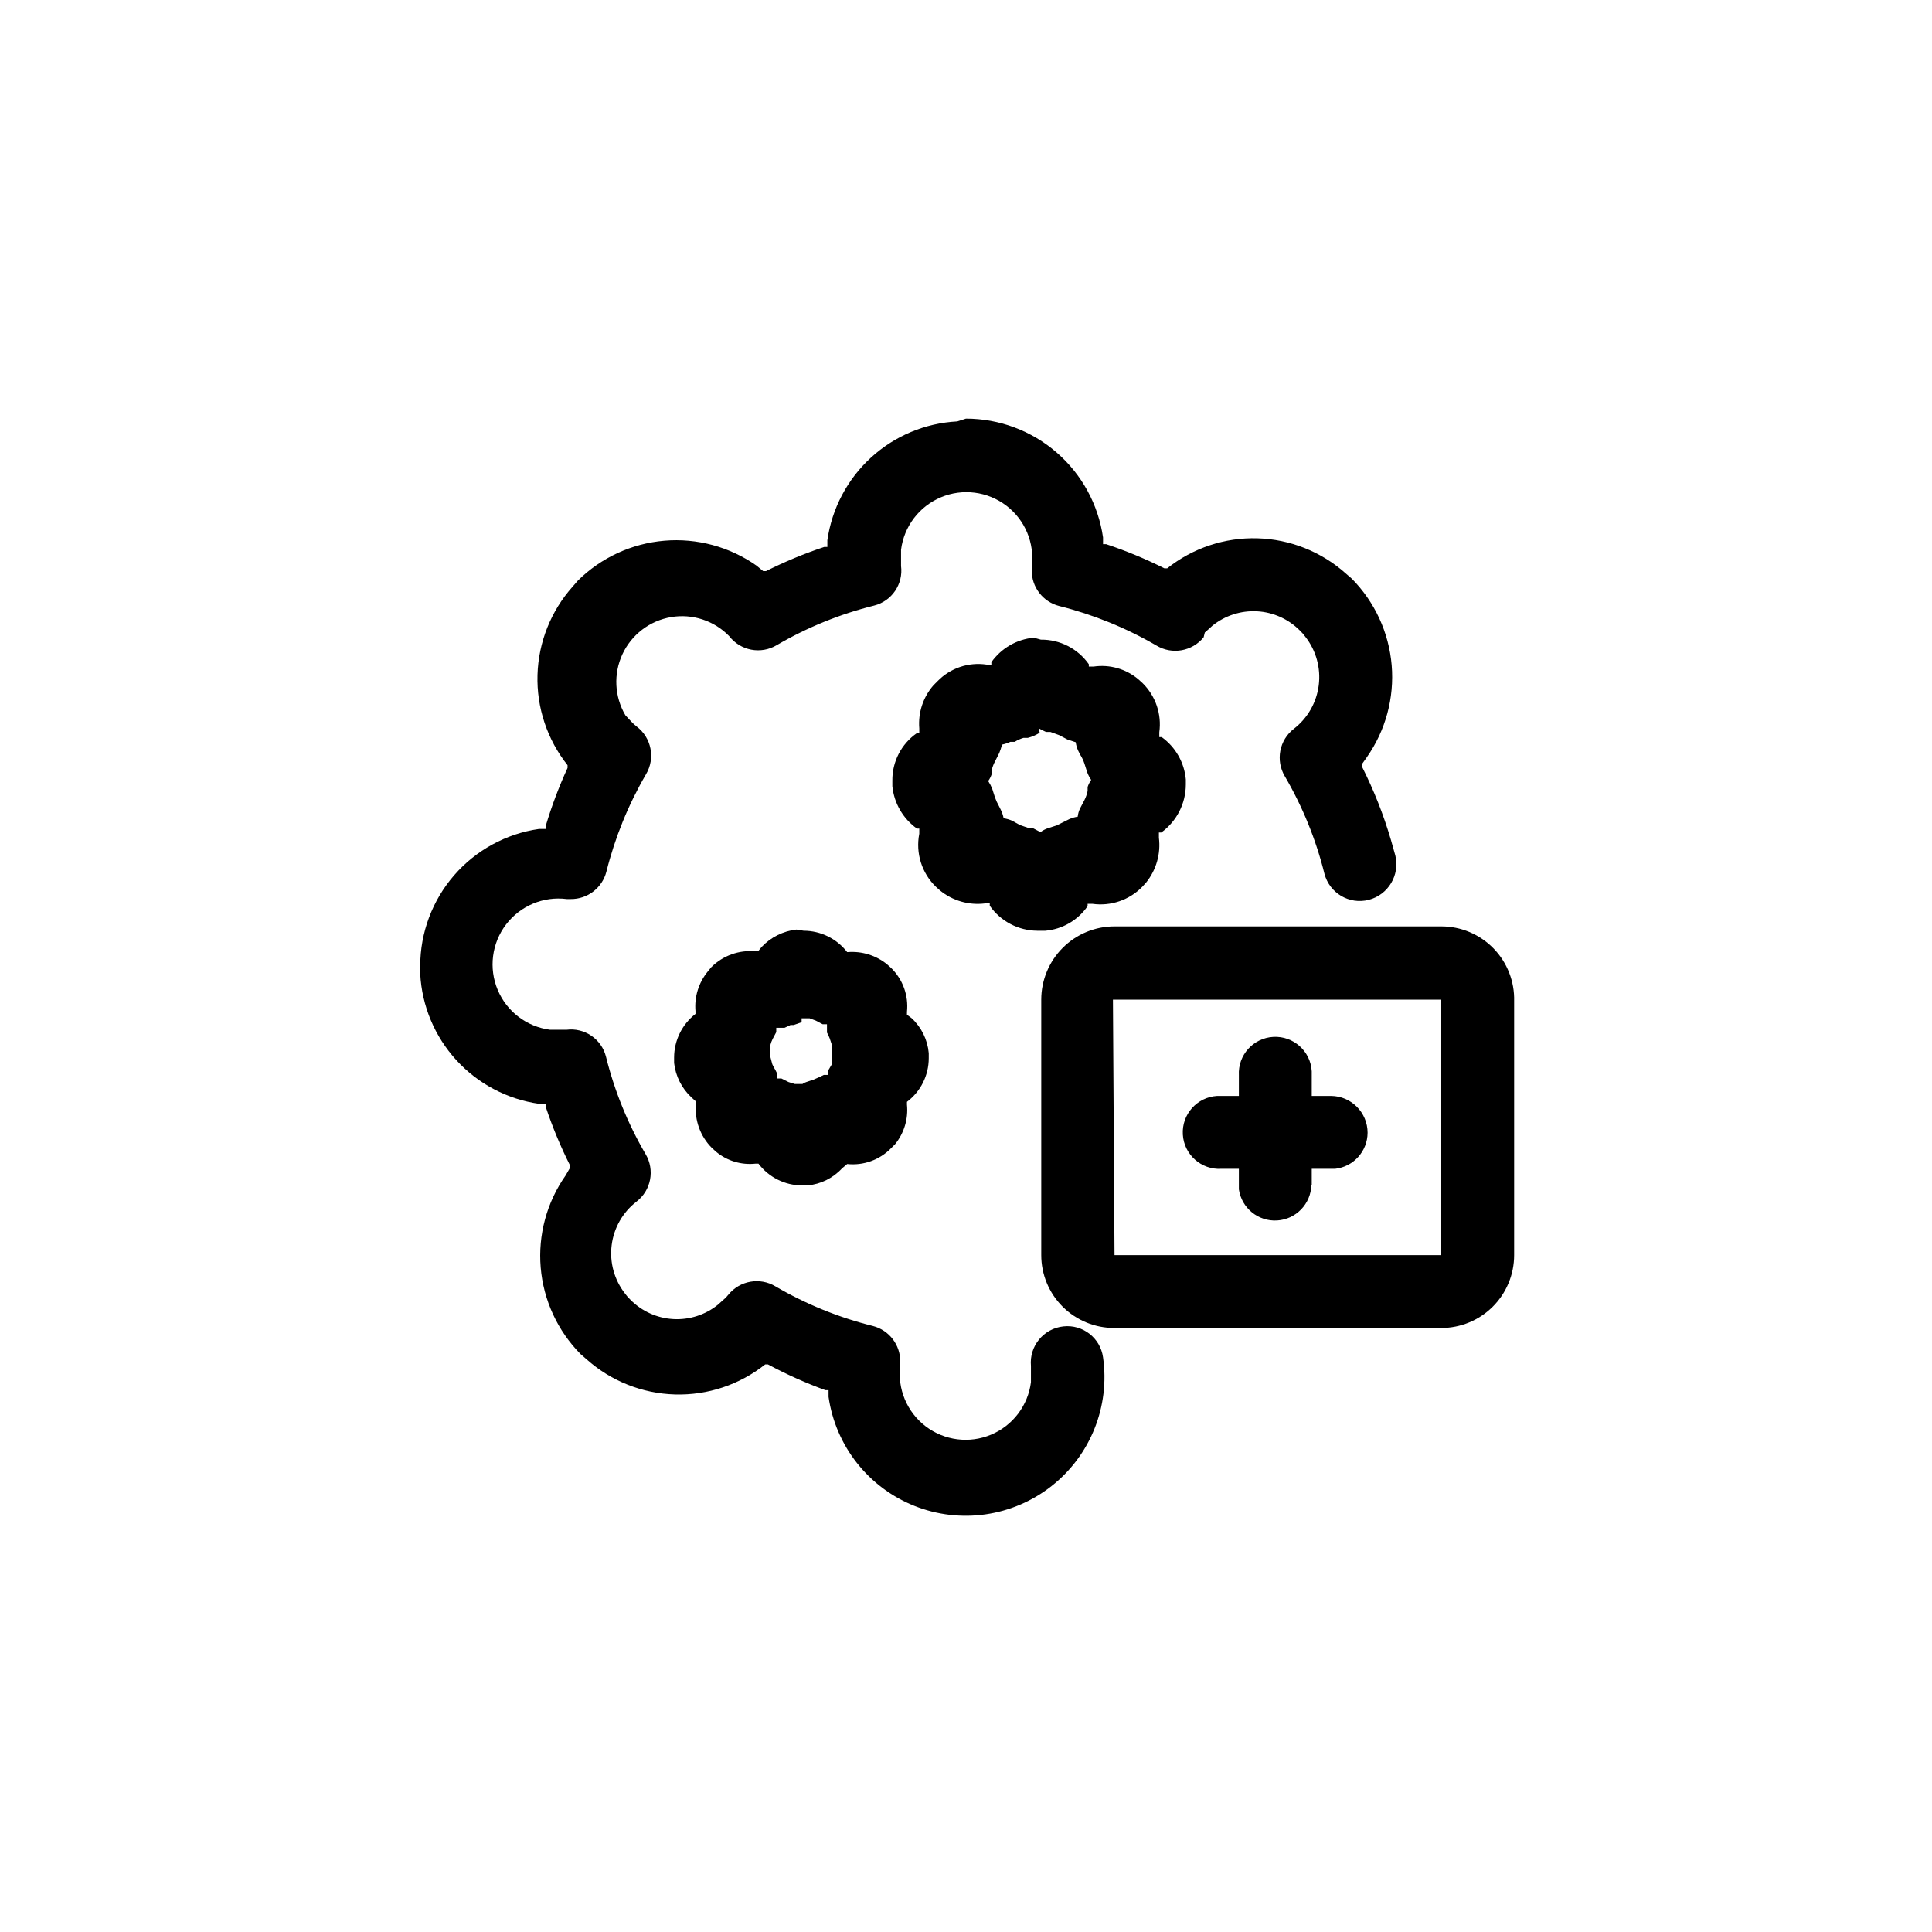
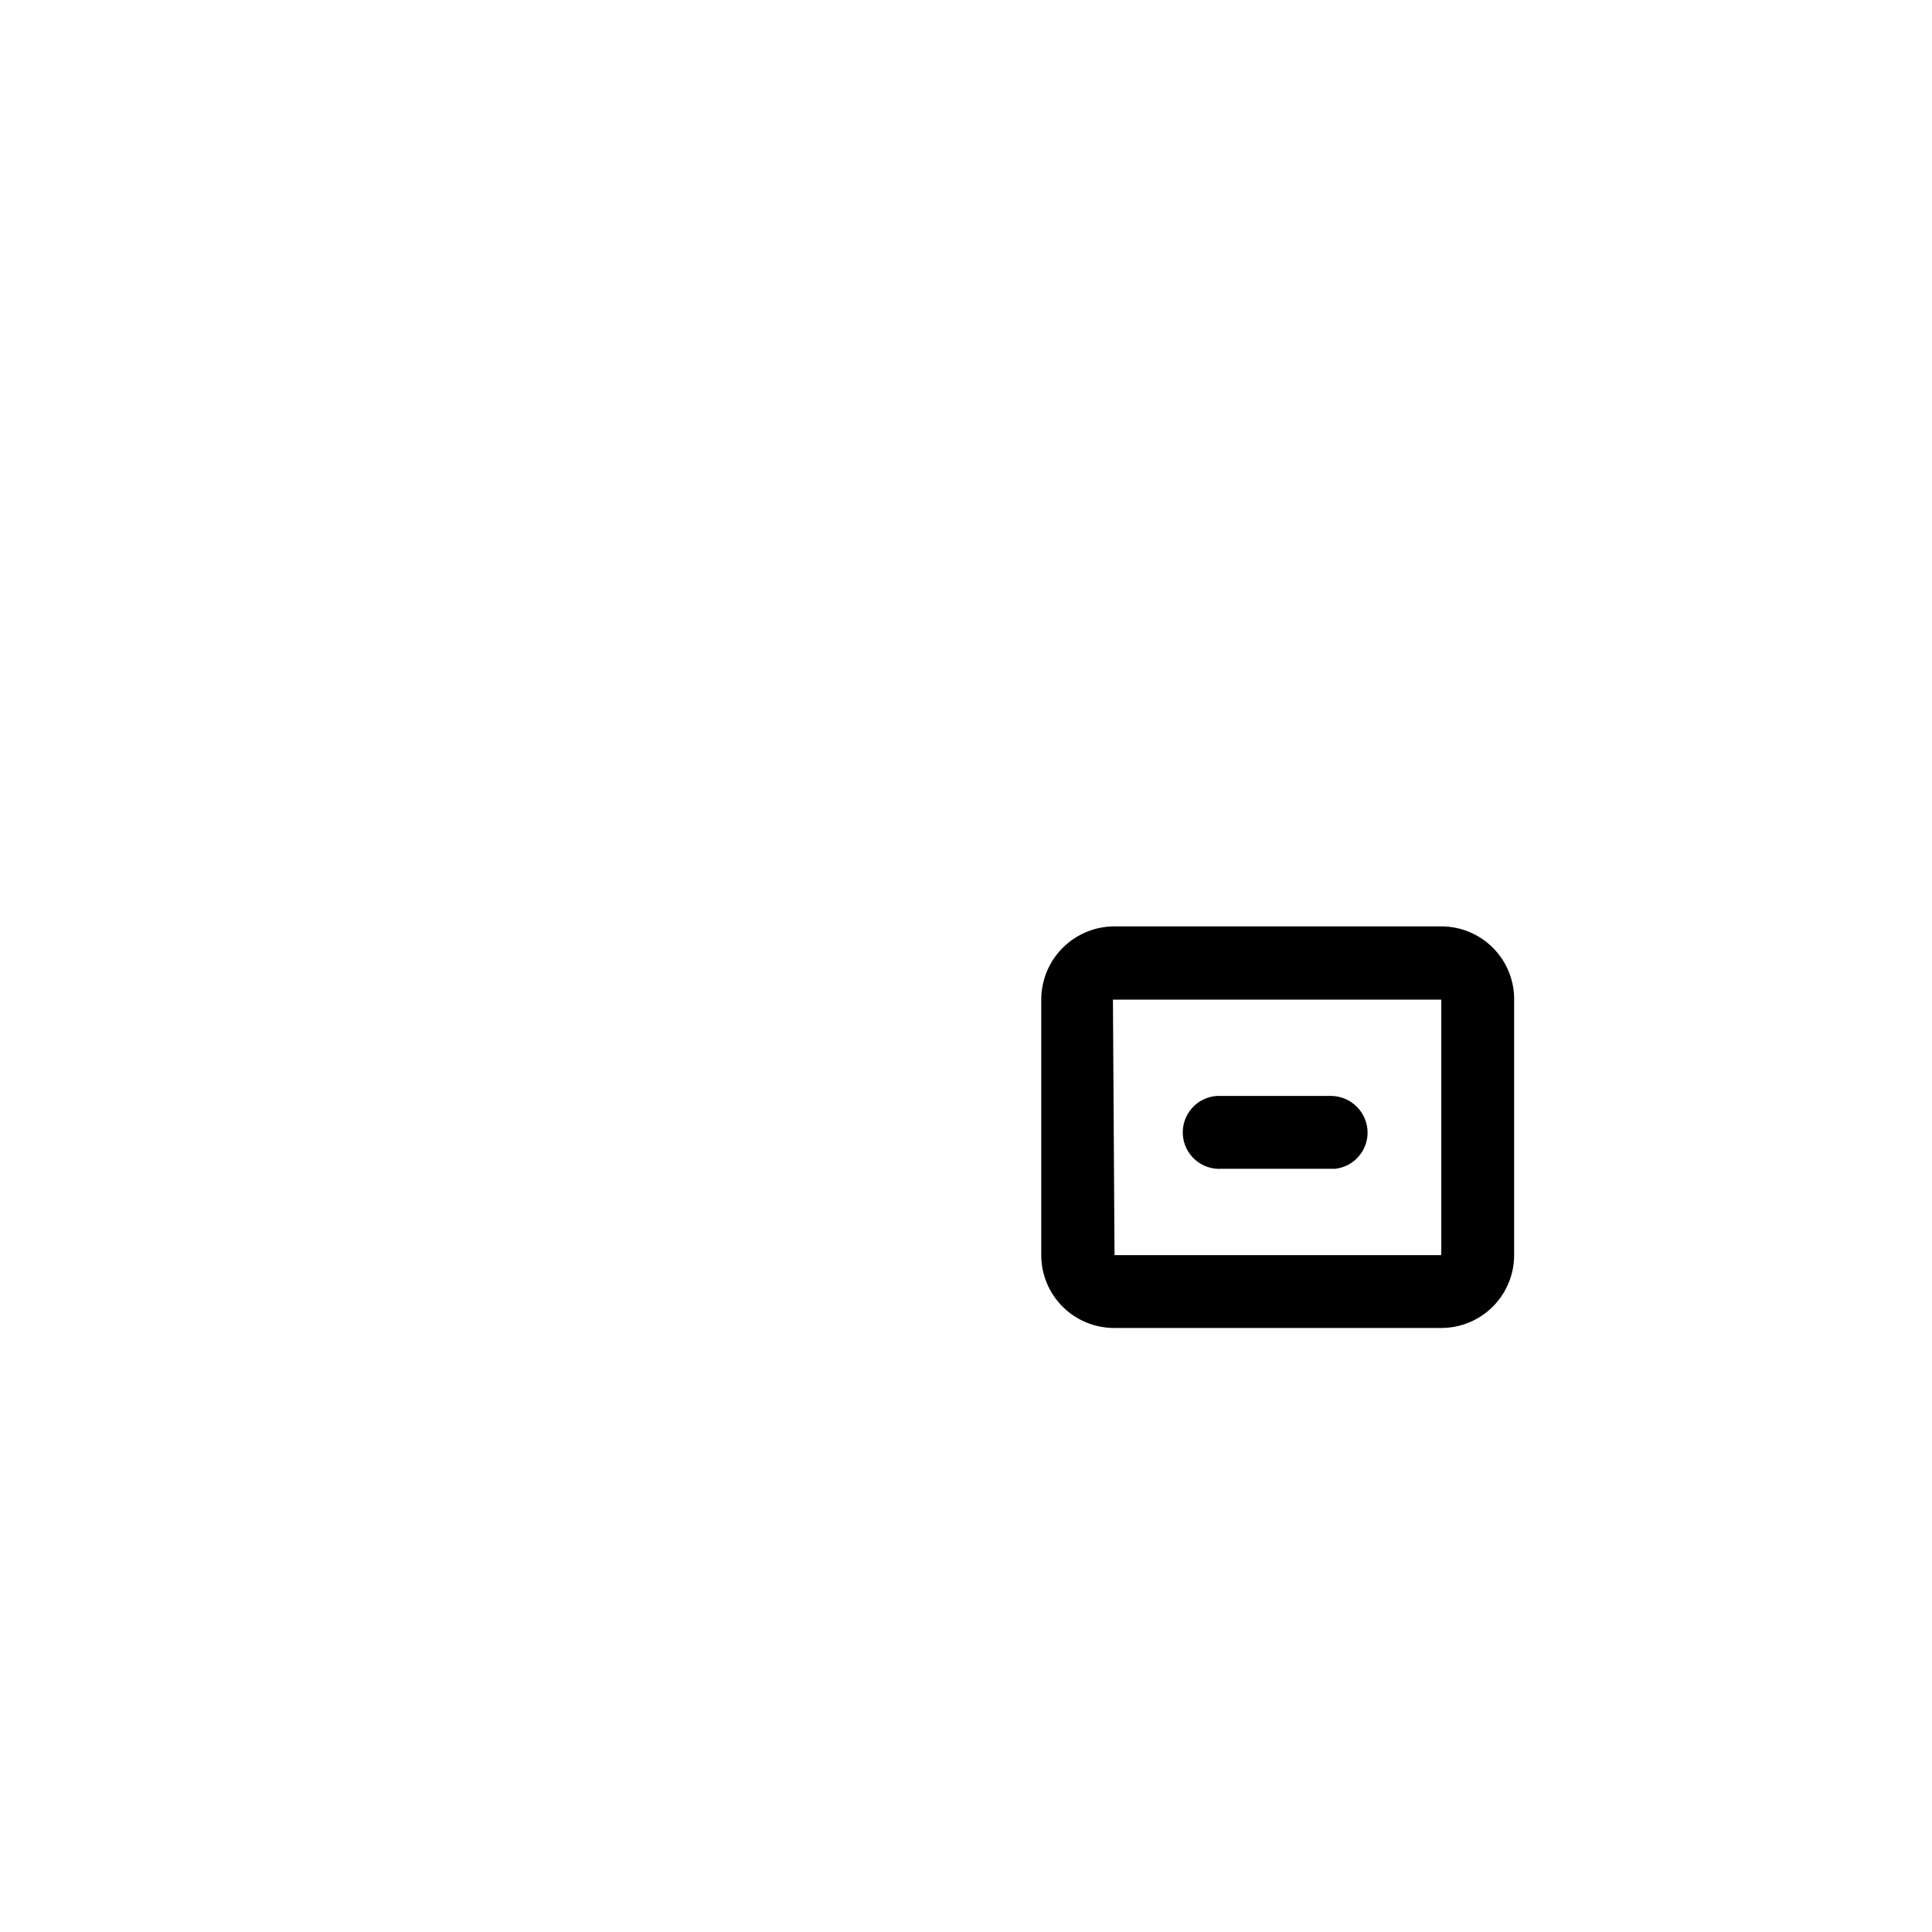
<svg xmlns="http://www.w3.org/2000/svg" fill="#000000" width="800px" height="800px" version="1.1" viewBox="144 144 512 512">
  <g>
    <path d="m525.95 389.5h-86.59c-5.152 0-10.09 2.043-13.73 5.688-3.641 3.641-5.688 8.578-5.688 13.73v67.699c0 5.141 2.047 10.066 5.691 13.691 3.644 3.625 8.586 5.648 13.727 5.621h86.59c5.125 0 10.035-2.035 13.656-5.656 3.625-3.625 5.656-8.535 5.656-13.656v-67.281c0.145-5.211-1.828-10.262-5.465-13.996-3.637-3.738-8.633-5.844-13.848-5.84zm-87.012 19.418h87.012v67.699h-86.59z" />
    <path d="m496.77 434.43c5.348 0.059 9.656 4.41 9.656 9.762-0.027 4.906-3.731 9.016-8.609 9.551h-30.121c-5.336 0.32-9.918-3.746-10.234-9.078-0.32-5.336 3.746-9.914 9.078-10.234z" />
-     <path d="m491.52 458.04c-0.125 5.012-4.07 9.094-9.074 9.395-5.004 0.301-9.406-3.281-10.133-8.242v-30.227c-0.289-5.336 3.797-9.891 9.133-10.184 5.332-0.289 9.891 3.801 10.18 9.133v30.125z" />
-     <path d="m400 254.94c8.824 0.012 17.352 3.199 24.02 8.98 6.672 5.785 11.035 13.773 12.297 22.508v1.785h0.84c5.289 1.762 10.445 3.902 15.426 6.402h0.734c6.785-5.391 15.258-8.211 23.918-7.961 8.664 0.25 16.961 3.551 23.422 9.328l1.574 1.363c6.106 6.172 9.848 14.293 10.578 22.945 0.73 8.652-1.602 17.285-6.59 24.391l-1.262 1.785v0.734c3.137 6.227 5.703 12.727 7.664 19.418l1.156 4.094c1.258 5.18-1.871 10.414-7.035 11.754-5.156 1.328-10.418-1.77-11.754-6.926-2.25-9.062-5.785-17.758-10.496-25.82-2.504-4.203-1.465-9.613 2.414-12.594 3.641-2.82 6.008-6.977 6.578-11.543 0.57-4.57-0.699-9.18-3.535-12.809-0.434-0.609-0.926-1.172-1.469-1.68-3.023-3.047-7.07-4.863-11.355-5.098-4.285-0.23-8.508 1.137-11.84 3.836l-1.156 1.051-0.84 0.734-0.312 1.262c-3.031 3.746-8.363 4.688-12.492 2.203-8.07-4.695-16.762-8.227-25.82-10.496-4.297-1.109-7.285-5.008-7.242-9.445v-1.051c0.789-6.188-1.785-12.324-6.75-16.102-4.965-3.773-11.566-4.613-17.32-2.203-5.75 2.41-9.777 7.707-10.566 13.895v2.203 2.102c0.625 4.801-2.441 9.312-7.137 10.496-9.062 2.25-17.758 5.785-25.82 10.496-4.203 2.504-9.613 1.465-12.598-2.414-3.996-4.106-9.754-5.984-15.402-5.023-5.648 0.961-10.465 4.637-12.879 9.832-2.414 5.195-2.121 11.246 0.785 16.184l1.469 1.574 0.734 0.734 0.734 0.629c3.973 2.961 5.062 8.449 2.519 12.703-4.695 8.07-8.227 16.762-10.496 25.82-1.109 4.297-5.008 7.285-9.445 7.242h-1.051c-6.188-0.789-12.324 1.785-16.102 6.75-3.773 4.965-4.617 11.566-2.203 17.316 2.41 5.754 7.707 9.781 13.895 10.57h4.305c4.801-0.629 9.312 2.441 10.496 7.137 2.25 9.062 5.785 17.758 10.496 25.82 2.5 4.203 1.465 9.613-2.414 12.594-3.641 2.82-6.008 6.973-6.578 11.543-0.574 4.57 0.699 9.18 3.535 12.809 0.43 0.605 0.926 1.168 1.469 1.68 3.023 3.047 7.07 4.863 11.355 5.094 4.285 0.234 8.504-1.133 11.84-3.836l1.156-1.051 0.84-0.734 0.734-0.836c3.027-3.75 8.359-4.691 12.488-2.207 8.062 4.715 16.758 8.246 25.82 10.496 4.301 1.109 7.289 5.008 7.242 9.449v1.051-0.004c-0.785 6.188 1.785 12.324 6.75 16.102 4.965 3.777 11.566 4.617 17.32 2.203 5.75-2.41 9.781-7.707 10.566-13.895v-2.203-2.102c-0.488-5.266 3.348-9.941 8.609-10.496 5.137-0.559 9.785 3.07 10.496 8.188 1.875 12.992-3.324 26-13.641 34.121-10.316 8.121-24.18 10.121-36.371 5.246-12.188-4.871-20.852-15.879-22.727-28.871v-1.785h-0.84c-5.231-1.906-10.316-4.188-15.219-6.82h-0.734c-6.785 5.391-15.258 8.211-23.918 7.961-8.664-0.25-16.957-3.551-23.422-9.328l-1.574-1.363c-6.106-6.172-9.848-14.293-10.578-22.945-0.73-8.652 1.605-17.285 6.59-24.391l1.156-1.996v-0.734c-2.5-4.984-4.641-10.141-6.402-15.43v-0.84h-1.785c-8.422-1.203-16.168-5.293-21.91-11.57-5.742-6.281-9.129-14.359-9.578-22.855v-2.098c0.012-8.828 3.199-17.355 8.98-24.023 5.781-6.668 13.773-11.035 22.508-12.293h1.785v-0.84c1.562-5.238 3.492-10.359 5.773-15.324v-0.734c-5.394-6.785-8.215-15.258-7.965-23.918 0.25-8.664 3.555-16.957 9.328-23.422l1.363-1.574c6.172-6.106 14.293-9.848 22.945-10.578 8.652-0.73 17.285 1.605 24.391 6.59l1.785 1.469h0.734c4.984-2.5 10.141-4.641 15.43-6.402h0.84v-1.785 0.004c1.203-8.426 5.297-16.168 11.574-21.914 6.277-5.742 14.355-9.125 22.852-9.574z" />
-     <path d="m417.95 312.99c-4.512 0.426-8.613 2.801-11.23 6.504v0.629h-1.258v0.004c-4.797-0.719-9.645 0.922-13.016 4.406l-1.051 1.051c-2.758 3.144-4.121 7.273-3.777 11.441v1.258h-0.629c-4.125 2.859-6.566 7.578-6.508 12.598v1.469c0.453 4.504 2.824 8.598 6.508 11.23h0.629v1.363c-1.008 5.133 0.648 10.426 4.41 14.066l1.051 0.945-0.004-0.004c3.344 2.754 7.672 4.004 11.965 3.465h1.258v0.629h0.004c2.883 4.113 7.574 6.574 12.594 6.613h2.102c4.527-0.383 8.645-2.769 11.23-6.508v-0.629h1.258c4.875 0.691 9.789-0.984 13.227-4.512l1.051-1.156h-0.004c2.676-3.34 3.887-7.617 3.359-11.859v-1.363h0.629v-0.004c4.074-2.949 6.492-7.668 6.508-12.699v-1.363c-0.398-4.496-2.738-8.594-6.402-11.23h-0.629v-1.262c0.668-4.789-0.965-9.613-4.406-13.012l-1.156-1.051c-3.289-2.766-7.609-3.988-11.859-3.359h-1.258v-0.629h-0.004c-2.902-4.129-7.652-6.562-12.699-6.508zm1.367 24.035c0.605 0.355 1.238 0.672 1.887 0.945h1.156l2.309 0.84 2.203 1.156 2.203 0.734 0.004-0.004c0.098 0.762 0.309 1.504 0.629 2.203l0.523 1.051c0.488 0.754 0.875 1.562 1.156 2.414l0.734 2.309c0.266 0.707 0.617 1.375 1.047 1.996-0.395 0.586-0.715 1.219-0.941 1.887v1.051c-0.172 0.84-0.453 1.652-0.84 2.414l-1.156 2.203c-0.332 0.695-0.547 1.441-0.629 2.207-0.758 0.109-1.5 0.324-2.203 0.629l-1.051 0.523-2.309 1.156-2.309 0.734c-0.715 0.242-1.391 0.598-1.996 1.051l-1.996-1.051h-1.051l-2.414-0.84-2.098-1.156h0.004c-0.707-0.305-1.445-0.516-2.207-0.629-0.148-0.762-0.395-1.504-0.734-2.203l-0.523-1.051c-0.414-0.738-0.766-1.512-1.051-2.309l-0.734-2.309c-0.285-0.695-0.637-1.363-1.051-1.996 0.418-0.57 0.738-1.211 0.945-1.887v-1.051c0.207-0.844 0.523-1.656 0.945-2.414l1.051-2.098c0.289-0.719 0.535-1.457 0.734-2.207 0.758-0.16 1.496-0.406 2.203-0.734h1.156c0.715-0.453 1.492-0.805 2.309-1.047h1.156-0.004c1.117-0.281 2.184-0.742 3.148-1.367z" />
-     <path d="m355.07 390.34c-3.527 0.398-6.801 2.035-9.234 4.617l-0.945 1.156h-0.734v-0.004c-4.316-0.398-8.582 1.141-11.652 4.199l-0.945 1.156c-2.41 2.941-3.578 6.707-3.25 10.496v0.734c-3.566 2.773-5.656 7.031-5.668 11.547v1.469c0.402 3.496 2.039 6.734 4.617 9.129l1.156 1.051v0.734h-0.004c-0.352 4.277 1.18 8.496 4.199 11.547l1.156 1.051c2.922 2.434 6.715 3.57 10.496 3.148h0.734c2.731 3.625 7.004 5.762 11.547 5.773h1.469c3.496-0.324 6.75-1.93 9.129-4.516l1.367-1.152c4.32 0.461 8.613-1.09 11.648-4.199l1.051-1.051c2.394-2.945 3.527-6.719 3.148-10.496v-0.734c3.629-2.731 5.766-7.004 5.773-11.547v-1.363c-0.316-3.531-1.922-6.82-4.516-9.238l-1.258-0.945v-0.734 0.004c0.461-4.324-1.086-8.617-4.199-11.652l-1.051-0.945h0.004c-2.949-2.402-6.711-3.566-10.496-3.254h-0.105c-2.766-3.574-7.027-5.668-11.547-5.668zm1.363 23.512h2.102l1.68 0.629 1.785 0.945h1.156v2.207l-0.004-0.004c0.289 0.504 0.535 1.027 0.734 1.574l0.629 1.891v3.152l0.004-0.004c0.043 0.559 0.043 1.117 0 1.676l-1.051 1.785v1.156h-1.156l-1.051 0.523-1.68 0.734-1.891 0.629h0.004c-0.379 0.113-0.734 0.289-1.051 0.527h-1.996l-1.68-0.523-1.891-0.945h-1.051v-1.156l-0.523-1.051h0.004c-0.32-0.5-0.602-1.027-0.84-1.574l-0.523-1.996v-3.047 0.008c0.145-0.582 0.355-1.148 0.629-1.68l0.945-1.785v-1.156h2.207l1.574-0.734h0.84l2.098-0.734z" />
  </g>
</svg>